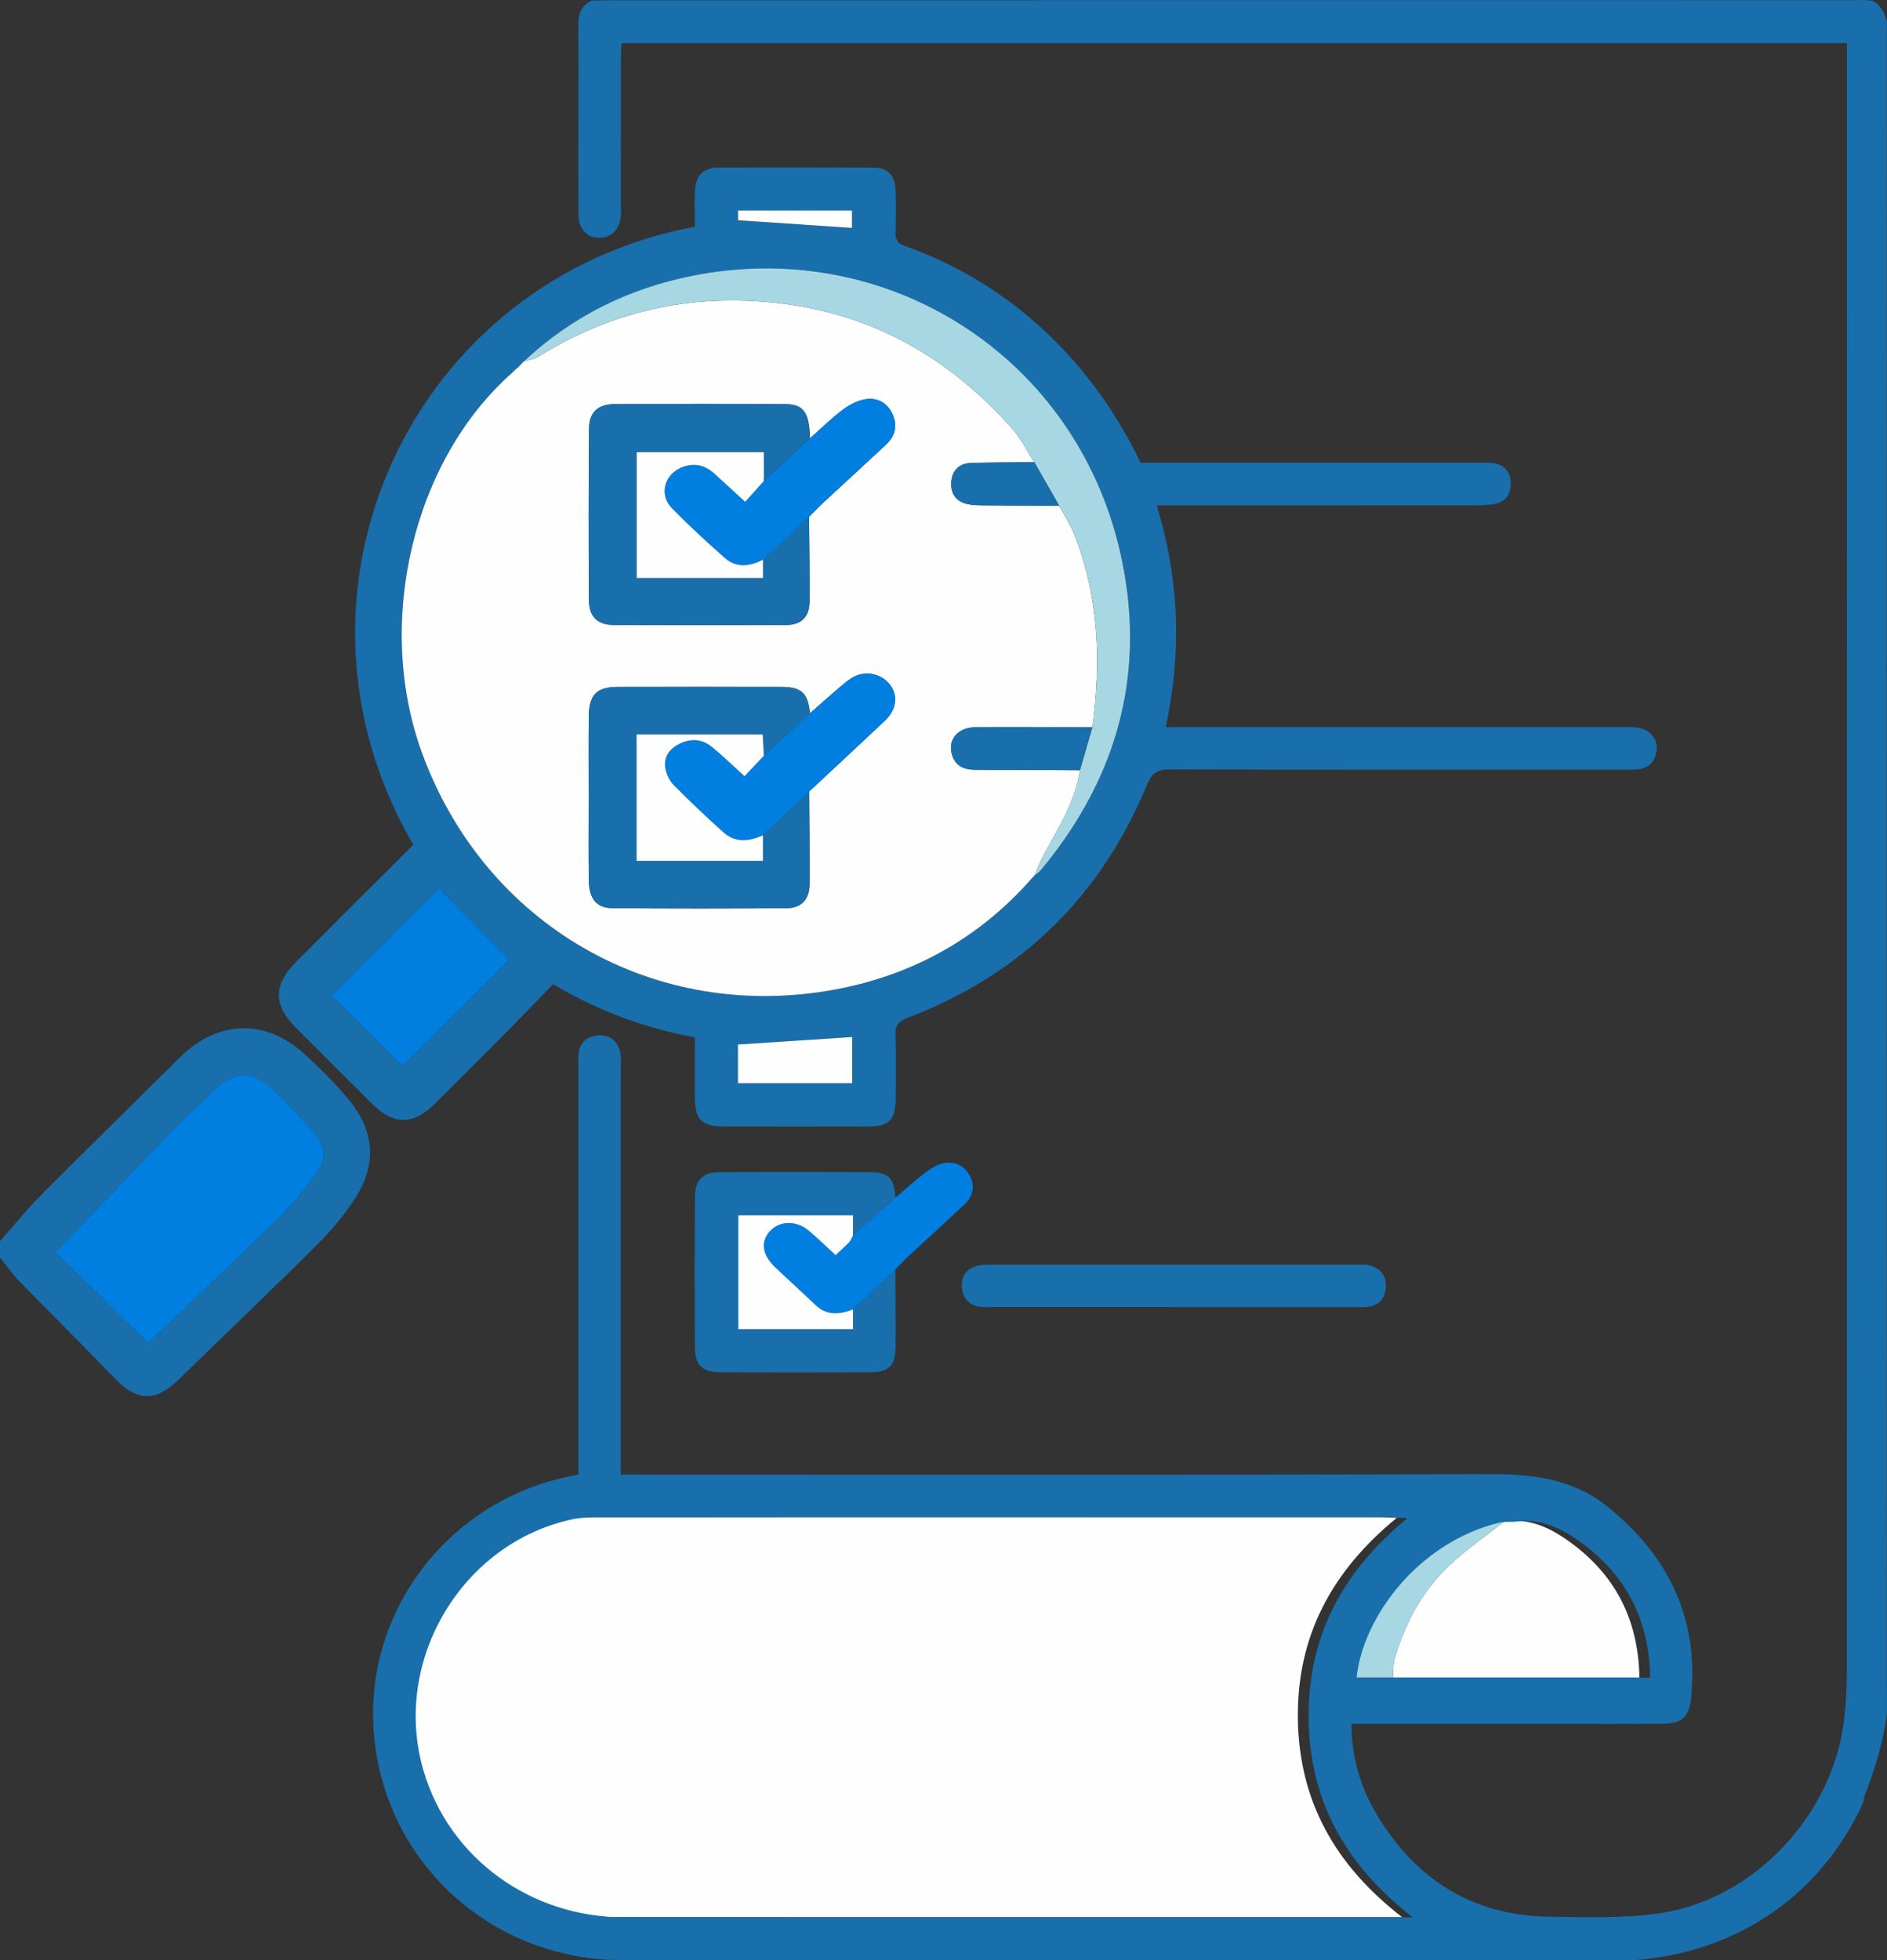
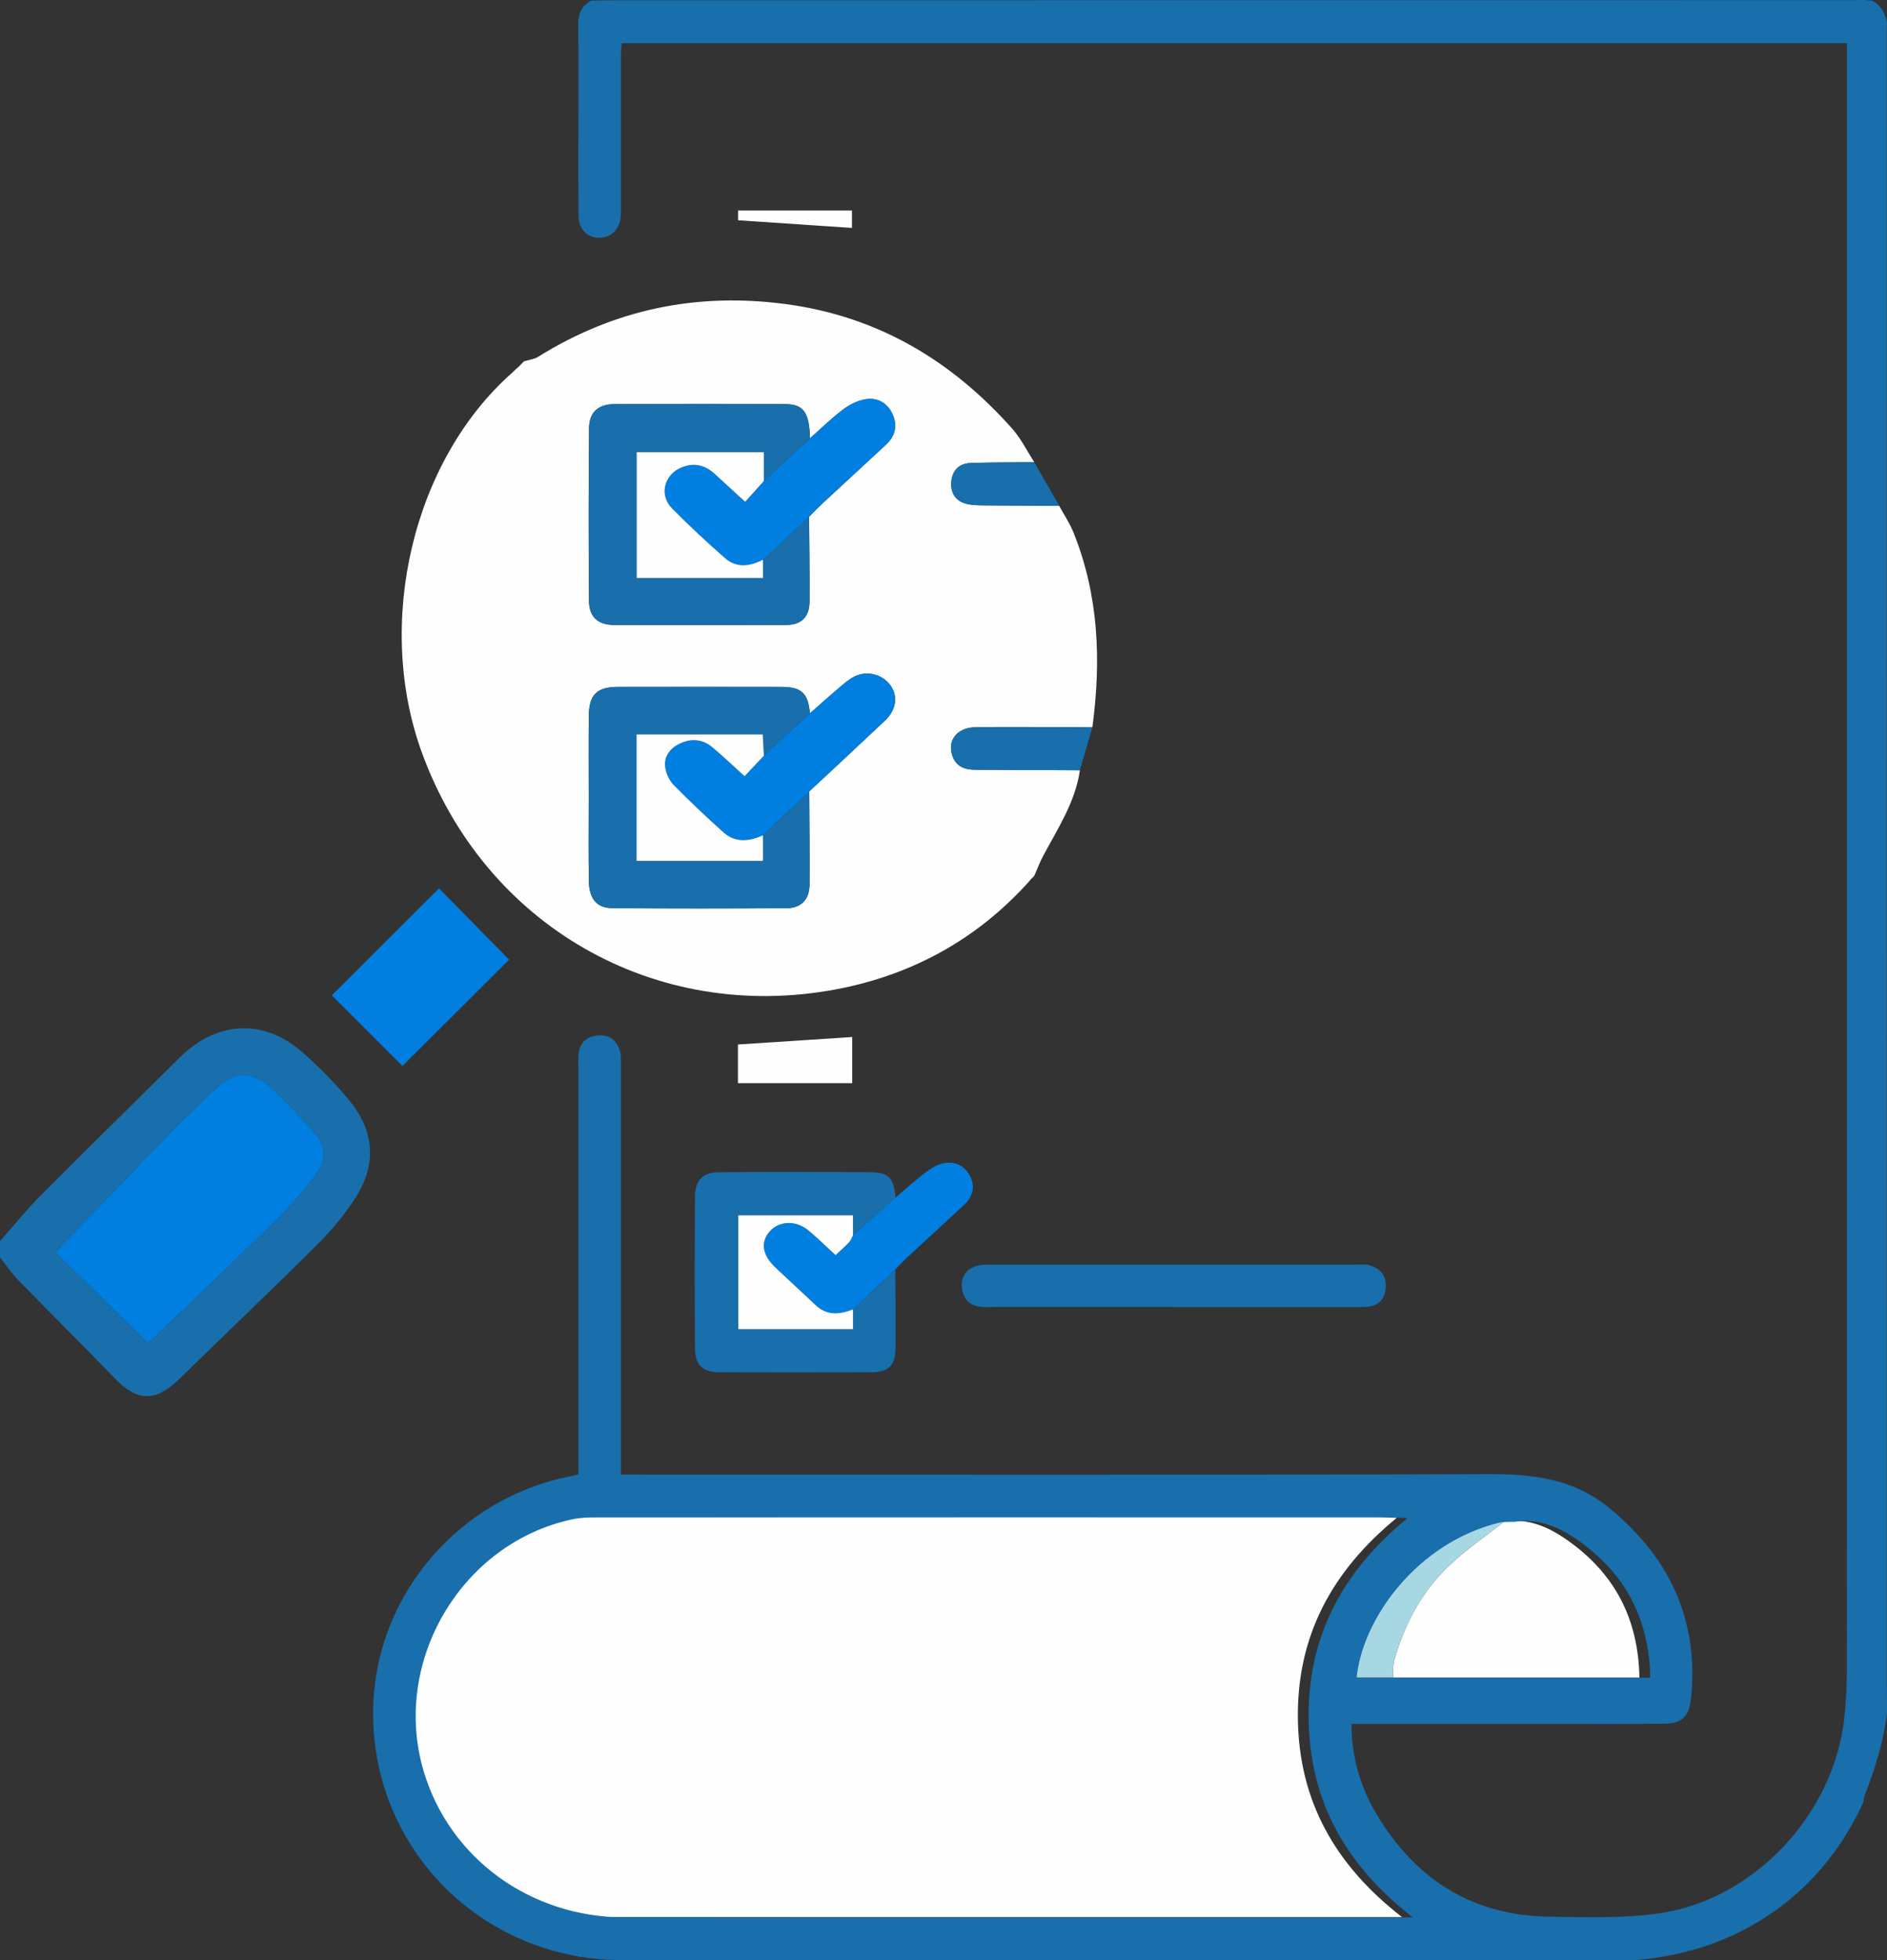
<svg xmlns="http://www.w3.org/2000/svg" id="Layer_2" viewBox="0 0 578.4 600.67">
  <rect x="0" y="0" width="578.4" height="600.67" fill="#333333" stroke="none" />
  <defs>
    <style>.cls-1{fill:#007fe0;}.cls-2{fill:#fefefe;}.cls-3{fill:#a7d7e3;}.cls-4{fill:#186fac;}</style>
  </defs>
  <g id="Layer_1-2">
    <g>
      <g>
        <path class="cls-4" d="M0,380.33c4.24-4.78,8.27-9.79,12.77-14.31,13.97-14.04,28.14-27.88,42.19-41.84,11.64-11.55,26.1-12.21,38.2-1.34,4.92,4.43,9.65,9.18,13.85,14.29,7.92,9.64,8.53,19.86,1.69,30.34-3.33,5.11-7.39,9.86-11.73,14.17-13.91,13.85-28.13,27.38-42.18,41.09-7.09,6.92-12.75,6.76-19.57-.32-9.7-10.06-19.65-19.89-29.4-29.9C3.68,390.32,1.93,387.74,0,385.33,0,383.67,0,382,0,380.33Zm45.37,31.2c.79-.72,1.66-1.47,2.48-2.26,12.37-11.84,24.84-23.58,37.05-35.58,4.36-4.29,8.32-9.04,12.01-13.92,3.14-4.17,3.05-8.73-.67-12.74-4.18-4.5-8.25-9.13-12.75-13.29-6.38-5.89-11.73-5.59-17.86,.38-4.29,4.17-8.73,8.2-12.89,12.5-11.93,12.29-23.75,24.69-35.74,37.18,8.76,8.56,18.37,17.96,28.37,27.74Z" />
-         <path class="cls-4" d="M126.67,258.87c-45.13-77.62-.27-173.18,86.32-189.4,0-3.51-.1-7.14,.02-10.76,.17-5.01,2.48-7.35,7.41-7.37,15.67-.06,31.33-.06,47,0,4.73,.02,6.95,2.29,7.08,7.07,.12,4.16,.12,8.34-.01,12.5-.07,2.25,.41,3.61,2.83,4.46,29.59,10.41,56.03,32.62,72.31,66.43,1.57,0,3.37,0,5.18,0,32.83,0,65.66,0,98.5,0,1.5,0,3.02-.12,4.49,.12,3.19,.51,5.03,2.48,5.25,5.73,.24,3.42-1.23,5.91-4.64,6.7-2.08,.48-4.3,.5-6.45,.5-30.5,.03-61,.02-91.5,.02-1.79,0-3.57,0-5.91,0,6.91,22.54,7.75,44.74,2.78,67.94h6.1c44.66,0,89.33,0,133.99,0,1.66,0,3.36-.06,4.98,.23,3.4,.61,5.78,3.54,5.41,6.73-.39,3.31-2.16,5.58-5.67,5.97-1.65,.18-3.33,.12-4.99,.12-46.16,0-92.33,.06-138.49-.1-3.97-.01-5.63,1.17-7.15,4.86-14.16,34.21-38.62,58.03-73.23,71.25-2.8,1.07-3.92,2.25-3.81,5.3,.24,6.49,.1,13,.07,19.5-.03,6.44-1.99,8.49-8.22,8.51-15,.03-30,.03-45,0-5.93-.01-8.22-2.22-8.3-8.07-.08-6.31-.02-12.62-.02-19.24-15.37-2.8-29.59-8.09-43.47-16.28-4.62,4.76-9.2,9.54-13.85,14.24-7.39,7.46-14.82,14.88-22.27,22.28-6.8,6.75-12.68,6.78-19.39,.11-7.8-7.76-15.57-15.54-23.34-23.33-6.97-6.99-6.97-13.07,.13-20.2,11.87-11.93,23.81-23.79,35.86-35.81Zm189.39,10.48l-.03,.04c.34-.35,.68-.69,1.02-1.04l-.02,.02c.73-.63,1.57-1.18,2.18-1.91,23.73-28.6,32.43-61.26,24.1-97.47-13.76-59.85-71.28-96.56-131.38-84.41-19.41,3.92-36.73,12.47-51.3,26.14l-.22,.2c-.46,.48-.92,.97-1.38,1.45h0l-1.09,.94,.04-.03-1.11,1.06c-30.26,26.81-42.04,76.36-27.6,116.17,19.25,53.06,71.49,83.16,127.09,72.65,22.98-4.34,42.79-15.12,58.67-32.6,.34-.4,.68-.8,1.02-1.2Zm-160.03,24.72c-7.08-7.21-14.39-14.64-21.47-21.85-10.91,10.89-21.94,21.92-32.85,32.81,7.12,7.11,14.52,14.51,21.64,21.62,10.87-10.83,21.9-21.83,32.68-32.58Zm70.17,37.86h35.03v-14.14c-11.76,.77-23.3,1.52-35.03,2.29v11.86Zm.03-264.43c11.74,.79,23.28,1.56,34.91,2.34v-5.33h-34.91v2.99Z" />
        <path class="cls-4" d="M274.43,388.97c.03,7.99,.13,15.98,.07,23.98-.04,5.48-2.09,7.54-7.53,7.55-15.49,.05-30.97,.06-46.46,0-5.11-.02-7.45-2.19-7.48-7.22-.11-15.49-.1-30.97,0-46.46,.03-5.3,2.38-7.61,7.66-7.63,15.32-.08,30.64-.07,45.96,0,5.75,.02,7.39,1.76,7.84,7.83l-13.02,11.53v-6.12h-35.15v34.88h35.16v-6.06c4.32-4.09,8.64-8.18,12.96-12.27Z" />
        <path class="cls-4" d="M359.88,400.52c-18.48,0-36.96,0-55.44,0-1.33,0-2.68,.09-3.99-.08-3.2-.41-5.12-2.3-5.56-5.47-.47-3.41,.98-5.92,4.26-6.98,1.53-.5,3.27-.47,4.91-.47,37.13-.02,74.25-.02,111.38-.01,1.33,0,2.71-.15,3.98,.14,3.49,.82,5.57,3.09,5.36,6.75-.2,3.61-2.21,5.83-5.98,6.09-1.33,.09-2.66,.04-3.99,.04-18.31,0-36.63,0-54.94,0Z" />
        <path class="cls-1" d="M261.47,378.54c4.34-3.84,8.68-7.69,13.02-11.53,3.03-2.57,5.96-5.27,9.12-7.67,1.65-1.26,3.6-2.48,5.58-2.88,3.6-.72,6.64,.8,8.26,4.16,1.55,3.22,.62,6.21-1.93,8.59-5.71,5.33-11.49,10.58-17.22,15.89-1.33,1.24-2.57,2.58-3.85,3.87l-12.96,12.27c-4.09,1.59-8,2.02-11.54-1.37-4.07-3.89-8.26-7.66-12.34-11.55-3.94-3.76-4.52-7.64-1.74-10.88,2.92-3.4,8.14-3.61,12.05-.33,2.76,2.32,5.35,4.85,8.23,7.49,1.56-1.46,2.92-2.63,4.15-3.94,.54-.57,.8-1.41,1.19-2.12Z" />
        <path class="cls-2" d="M429.76,587.48h-5.21c-78.8,0-157.59,.02-236.39-.01-28.89-.01-53.72-18.15-61.62-44.86-9.9-33.47,11.55-69.83,45.54-77.11,2.42-.52,4.96-.62,7.44-.62,80.8-.03,161.59-.03,242.39-.02,1.74,0,3.48,.14,6.23,.26-19.99,16.37-30.62,36.3-30.32,61.46,.3,25.18,11.3,44.9,31.94,60.89Z" />
        <path class="cls-2" d="M461.06,466.25c7.43-1.13,13.76,1.74,19.54,5.84,14.23,10.07,21.58,23.84,21.91,41.94h-75.54c.13-1.8-.06-3.7,.43-5.4,3.14-10.99,8.39-20.92,16.72-28.81,5.23-4.96,11.26-9.08,16.93-13.57Z" />
        <path class="cls-3" d="M461.06,466.25c-5.67,4.49-11.7,8.61-16.93,13.57-8.32,7.88-13.57,17.81-16.72,28.81-.49,1.7-.3,3.59-.43,5.4h-14.46c1.83-18.19,18.52-41.26,43.6-47.48,1.57-.39,3.29-.21,4.94-.3Z" />
        <path class="cls-1" d="M45.37,411.53c-10-9.78-19.62-19.18-28.37-27.74,11.99-12.49,23.81-24.88,35.74-37.18,4.17-4.29,8.6-8.32,12.89-12.5,6.13-5.96,11.49-6.26,17.86-.38,4.5,4.16,8.58,8.78,12.75,13.29,3.72,4.01,3.81,8.57,.67,12.74-3.69,4.88-7.65,9.64-12.01,13.92-12.21,12.01-24.68,23.74-37.05,35.58-.83,.79-1.69,1.54-2.48,2.26Z" />
        <path class="cls-2" d="M315.03,270.55c-15.88,17.48-35.7,28.26-58.67,32.6-55.59,10.5-107.84-19.6-127.09-72.65-14.44-39.8-2.66-89.36,27.6-116.17,.37-.35,.74-.7,1.1-1.06l-.04,.03,1.09-.94h0c.46-.48,.92-.96,1.38-1.44l.22-.2c1.46-.45,3.1-.62,4.35-1.4,23.48-14.63,48.92-19.82,76.28-16.08,27.95,3.81,50.55,17.32,69.04,38.15,2.68,3.02,4.51,6.8,6.73,10.23-6.46,.08-12.92,.07-19.38,.26-3.73,.11-5.84,2.35-6.06,5.96-.2,3.32,1.4,5.79,4.79,6.59,1.59,.38,3.28,.41,4.93,.43,7.79,.09,15.58,.11,23.37,.16,1.48,2.73,3.25,5.35,4.4,8.22,7.75,19.3,8.48,39.31,5.76,59.64-3.16-.02-6.32-.05-9.48-.06-8.81,0-17.63-.12-26.44,.04-5.61,.1-8.63,4.12-6.96,8.81,1.2,3.37,3.9,4.2,7.14,4.21,10.64,.02,21.28,.1,31.92,.15-1.4,9.74-6.75,17.78-11.24,26.21-1.05,1.97-1.84,4.09-2.75,6.14l.02-.02c-.34,.35-.68,.69-1.02,1.04l.03-.04c-.34,.4-.68,.8-1.02,1.2Zm-66.76-136.26c-.24-7.83-1.88-10.39-7.53-10.43-17.49-.14-34.98-.11-52.47,0-4.93,.03-7.66,2.49-7.71,7.3-.17,17.65-.17,35.31-.03,52.97,.04,4.9,2.72,7.35,7.56,7.38,17.66,.08,35.31,.08,52.97,0,4.63-.02,7.05-2.54,7.08-7.18,.05-8.66-.09-17.32-.15-25.97,1.41-1.4,2.78-2.84,4.23-4.19,6.44-5.98,12.89-11.94,19.35-17.9,2.75-2.54,3.53-5.68,2.13-9.04-1.49-3.58-4.57-5.49-8.36-4.88-2.45,.39-4.96,1.67-6.97,3.18-3.56,2.68-6.75,5.83-10.1,8.79Zm-.24,108.25c7.74-7.23,15.51-14.42,23.21-21.69,3.44-3.25,4.05-7.38,1.78-10.69-2.35-3.43-7.1-4.79-11.05-2.88-1.75,.85-3.27,2.22-4.77,3.49-3.02,2.55-5.96,5.21-8.94,7.82-.61-6.23-2.58-8.08-8.86-8.09-16.64-.02-33.28-.03-49.92,0-6.58,.01-8.95,2.37-9.01,9.06-.08,8.48-.02,16.97-.02,25.46,0,8.32-.09,16.64,.04,24.96,.09,5.44,2.4,8.27,7.21,8.31,17.8,.15,35.61,.14,53.41,.01,4.55-.03,7-2.73,7.03-7.3,.06-9.48-.06-18.96-.11-28.44Z" />
-         <path class="cls-3" d="M317.02,141.61c-2.22-3.43-4.05-7.21-6.73-10.23-18.49-20.83-41.09-34.33-69.04-38.15-27.36-3.73-52.8,1.45-76.28,16.08-1.26,.78-2.89,.95-4.35,1.4,14.57-13.67,31.89-22.22,51.3-26.14,60.1-12.15,117.62,24.55,131.38,84.41,8.33,36.21-.37,68.86-24.1,97.47-.61,.74-1.45,1.28-2.18,1.91,.91-2.05,1.7-4.17,2.75-6.14,4.48-8.42,9.84-16.46,11.24-26.21l3.82-13.16c2.73-20.33,2-40.34-5.76-59.64-1.15-2.87-2.92-5.48-4.4-8.22-2.55-4.47-5.1-8.93-7.65-13.4Z" />
        <path class="cls-1" d="M156.03,294.07c-10.78,10.75-21.81,21.75-32.68,32.58-7.12-7.11-14.52-14.51-21.64-21.62,10.91-10.89,21.94-21.92,32.85-32.81,7.09,7.21,14.39,14.64,21.47,21.85Z" />
        <path class="cls-2" d="M226.19,331.93v-11.86c11.73-.77,23.26-1.52,35.03-2.29v14.14h-35.03Z" />
        <path class="cls-2" d="M226.23,67.5v-2.99h34.91v5.33c-11.64-.78-23.17-1.55-34.91-2.34Z" />
-         <path class="cls-3" d="M160.4,110.92l-1.38,1.45,1.38-1.45Z" />
-         <path class="cls-3" d="M157.98,113.27c-.37,.35-.74,.7-1.1,1.06,.37-.35,.74-.7,1.1-1.06Z" />
        <path class="cls-3" d="M159.03,112.36l-1.09,.94,1.09-.94Z" />
        <path class="cls-3" d="M316.02,269.39c.34-.35,.68-.69,1.02-1.04-.34,.35-.68,.69-1.02,1.04Z" />
-         <path class="cls-3" d="M315.03,270.55c.34-.4,.68-.8,1.02-1.2-.34,.4-.68,.8-1.02,1.2Z" />
        <path class="cls-2" d="M261.47,378.54c-.39,.72-.65,1.55-1.19,2.12-1.23,1.3-2.6,2.48-4.15,3.94-2.88-2.63-5.47-5.16-8.23-7.49-3.91-3.28-9.13-3.07-12.05,.33-2.78,3.23-2.2,7.11,1.74,10.88,4.08,3.89,8.26,7.66,12.34,11.55,3.54,3.38,7.45,2.96,11.54,1.37v6.06h-35.16v-34.88h35.15v6.12Z" />
        <path class="cls-4" d="M248.04,242.54c.05,9.48,.17,18.96,.11,28.44-.03,4.57-2.48,7.27-7.03,7.3-17.8,.13-35.61,.14-53.41-.01-4.81-.04-7.12-2.87-7.21-8.31-.13-8.32-.04-16.64-.04-24.96,0-8.49-.06-16.97,.02-25.46,.06-6.7,2.44-9.05,9.01-9.06,16.64-.03,33.28-.02,49.92,0,6.27,0,8.25,1.86,8.86,8.09-4.71,4.33-9.42,8.66-14.13,13l-.35-6.52h-38.67v38.74h38.74c0-2.85,0-5.33,0-7.82,4.73-4.48,9.45-8.95,14.18-13.43Z" />
        <path class="cls-4" d="M248,158.33c.06,8.66,.2,17.32,.15,25.97-.03,4.64-2.45,7.15-7.08,7.18-17.66,.09-35.31,.08-52.97,0-4.84-.02-7.52-2.48-7.56-7.38-.14-17.66-.14-35.31,.03-52.97,.05-4.81,2.78-7.27,7.71-7.3,17.49-.1,34.98-.13,52.47,0,5.65,.04,7.29,2.6,7.53,10.43-4.71,4.37-9.42,8.73-14.14,13.1v-8.85h-38.98v38.57h38.71v-5.61c4.71-4.39,9.42-8.78,14.13-13.18Z" />
        <path class="cls-1" d="M248,158.33c-4.71,4.39-9.42,8.78-14.13,13.18-3.96,2.04-8.05,2.67-11.6-.45-5.6-4.91-11.09-9.98-16.3-15.29-4.05-4.13-2.38-10.39,2.97-12.55,3.78-1.52,7.13-.73,10.09,1.96,2.92,2.65,5.82,5.33,9.38,8.59,2.02-2.25,3.87-4.31,5.73-6.38,4.71-4.37,9.42-8.73,14.14-13.1,3.35-2.96,6.54-6.11,10.1-8.79,2.01-1.51,4.53-2.79,6.97-3.18,3.79-.61,6.87,1.3,8.36,4.88,1.4,3.36,.62,6.5-2.13,9.04-6.45,5.96-12.91,11.92-19.35,17.9-1.45,1.35-2.82,2.79-4.23,4.19Z" />
        <path class="cls-1" d="M248.04,242.54c-4.73,4.48-9.45,8.95-14.18,13.43-4.22,1.88-8.46,2.37-12.15-.94-5.2-4.66-10.27-9.48-15.18-14.44-1.29-1.31-2.25-3.31-2.58-5.13-.59-3.29,1.09-5.86,3.99-7.38,3.53-1.85,7.15-1.77,10.29,.81,3.31,2.72,6.39,5.72,9.99,8.97,2.11-2.24,4.01-4.26,5.92-6.29,4.71-4.33,9.42-8.66,14.13-13,2.98-2.61,5.92-5.26,8.94-7.82,1.5-1.27,3.02-2.64,4.77-3.49,3.94-1.91,8.7-.54,11.05,2.88,2.27,3.32,1.66,7.45-1.78,10.69-7.7,7.27-15.47,14.46-23.21,21.69Z" />
        <path class="cls-4" d="M334.82,222.87l-3.82,13.16c-10.64-.05-21.28-.12-31.92-.15-3.24,0-5.93-.85-7.14-4.21-1.67-4.69,1.35-8.71,6.96-8.81,8.81-.16,17.63-.05,26.44-.04,3.16,0,6.32,.04,9.48,.06Z" />
        <path class="cls-4" d="M317.02,141.61c2.55,4.47,5.1,8.93,7.65,13.4-7.79-.05-15.58-.08-23.37-.16-1.65-.02-3.34-.05-4.93-.43-3.39-.8-5-3.27-4.79-6.59,.22-3.61,2.33-5.85,6.06-5.96,6.46-.19,12.92-.18,19.38-.26Z" />
        <path class="cls-2" d="M234.14,231.57c-1.91,2.03-3.82,4.05-5.92,6.29-3.6-3.25-6.68-6.25-9.99-8.97-3.14-2.58-6.76-2.67-10.29-.81-2.89,1.52-4.58,4.09-3.99,7.38,.33,1.82,1.28,3.82,2.58,5.13,4.91,4.96,9.98,9.78,15.18,14.44,3.68,3.31,7.92,2.82,12.15,.94v7.82h-38.74v-38.74h38.67c.12,2.28,.24,4.4,.35,6.52Z" />
        <path class="cls-2" d="M234.14,147.39c-1.85,2.06-3.71,4.13-5.73,6.38-3.56-3.26-6.46-5.94-9.38-8.59-2.96-2.69-6.31-3.48-10.09-1.96-5.35,2.16-7.02,8.43-2.97,12.55,5.22,5.31,10.7,10.38,16.3,15.29,3.56,3.11,7.65,2.49,11.6,.45v5.61h-38.71v-38.57h38.98v8.85Z" />
      </g>
      <path class="cls-4" d="M578.36,517.1c0-.12-.02-.23-.02-.35-.04-169.56-.04-339.11,0-508.67,0-.26,.02-.52,.05-.78-.07-.35-.1-.71-.1-1.07-.77-2.67-2.06-4.9-4.36-5.98-.3-.02-.6-.06-.87-.12-.04,0-.07,0-.11,0-.41,0-.79-.06-1.15-.14h-1.19c-.36,.03-.72,.06-1.07,.06-127.07,.03-254.13,.03-381.2,.03-2.33,0-4.66,.06-6.99,.1-3.32,1.57-4.16,4.3-4.11,7.79,.14,10,.05,19.99,.05,29.99,0,9.33-.05,18.66,.02,27.99,.03,4.16,2.56,6.84,6.23,6.92,3.68,.09,6.39-2.52,6.74-6.56,.1-1.16,.03-2.33,.03-3.5,0-15.16,0-30.33,.01-45.49,0-1.43,.15-2.86,.22-4.09h375.58v6.19c0,164.3,0,328.6-.03,492.89,0,4.82-.28,9.66-.82,14.44-3.28,29.17-27.48,55.24-56.43,59.52-11.11,1.64-22.58,1.21-33.88,1.07-23.67-.29-41.2-11.49-53.11-31.57-4.93-8.31-7.58-17.44-7.62-27.52,20.35,0,40.16,0,59.97,0,11.83,0,23.66,.06,35.49-.03,5.78-.04,8.04-2.12,8.61-7.5,2.61-24.48-6.75-43.85-25.53-59.01-10.68-8.62-23.2-10.05-36.63-10-86.81,.32-173.63,.16-260.44,.16-1.64,0-3.29,0-5.4,0v-5.64c0-39.66,0-79.32,0-118.97,0-1.66,.16-3.39-.24-4.97-.89-3.52-3.31-5.36-7-4.96-3.38,.37-5.45,2.29-5.74,5.79-.11,1.32-.03,2.66-.03,4,0,39.82,0,79.65,0,119.47v5.24c-1.29,.28-1.93,.44-2.57,.57-33.58,6.63-58.7,35.45-60.27,69.15-1.77,38.16,24.78,71.18,62.57,77.91,.35,.06,.69,.16,1.04,.27,.11,0,.21-.02,.33-.02,.63,0,1.19,.1,1.69,.27,1.99,.13,3.95,.45,6.02,.54,1.3,.05,2.62,.06,3.93,.15h104.88c58.79,0,117.59-.01,176.38-.01,9.99,0,19.97-.02,29.96-.03,31.99-2.45,57.38-20.58,69.98-48.54-.02-.6,.08-1.25,.35-1.95,3.17-8.22,5.78-16.54,6.81-25.18,.02-2.62,0-5.24-.02-7.85Zm-118.94-50.48c1.18-.29,2.44-.26,3.69-.27,.42,0,.83,0,1.25-.03,1.86-.28,3.65-.32,5.38-.14,.43,.04,.86,.1,1.29,.17,.85,.14,1.68,.32,2.51,.55,3.7,1.04,7.12,2.95,10.38,5.26,14.23,10.07,21.58,23.84,21.91,41.94h-90c1.83-18.19,18.52-41.26,43.6-47.48Zm-31.57,120.94c-78.8,0-157.59,.02-236.39-.01-28.89-.01-53.72-18.15-61.62-44.86-9.9-33.47,11.55-69.83,45.54-77.11,2.42-.52,4.96-.62,7.44-.62,80.8-.03,161.59-.03,242.39-.02,1.74,0,3.48,.14,6.23,.26-19.99,16.37-30.62,36.3-30.32,61.46,.3,25.18,11.3,44.9,31.94,60.89h-5.21Z" />
    </g>
  </g>
</svg>